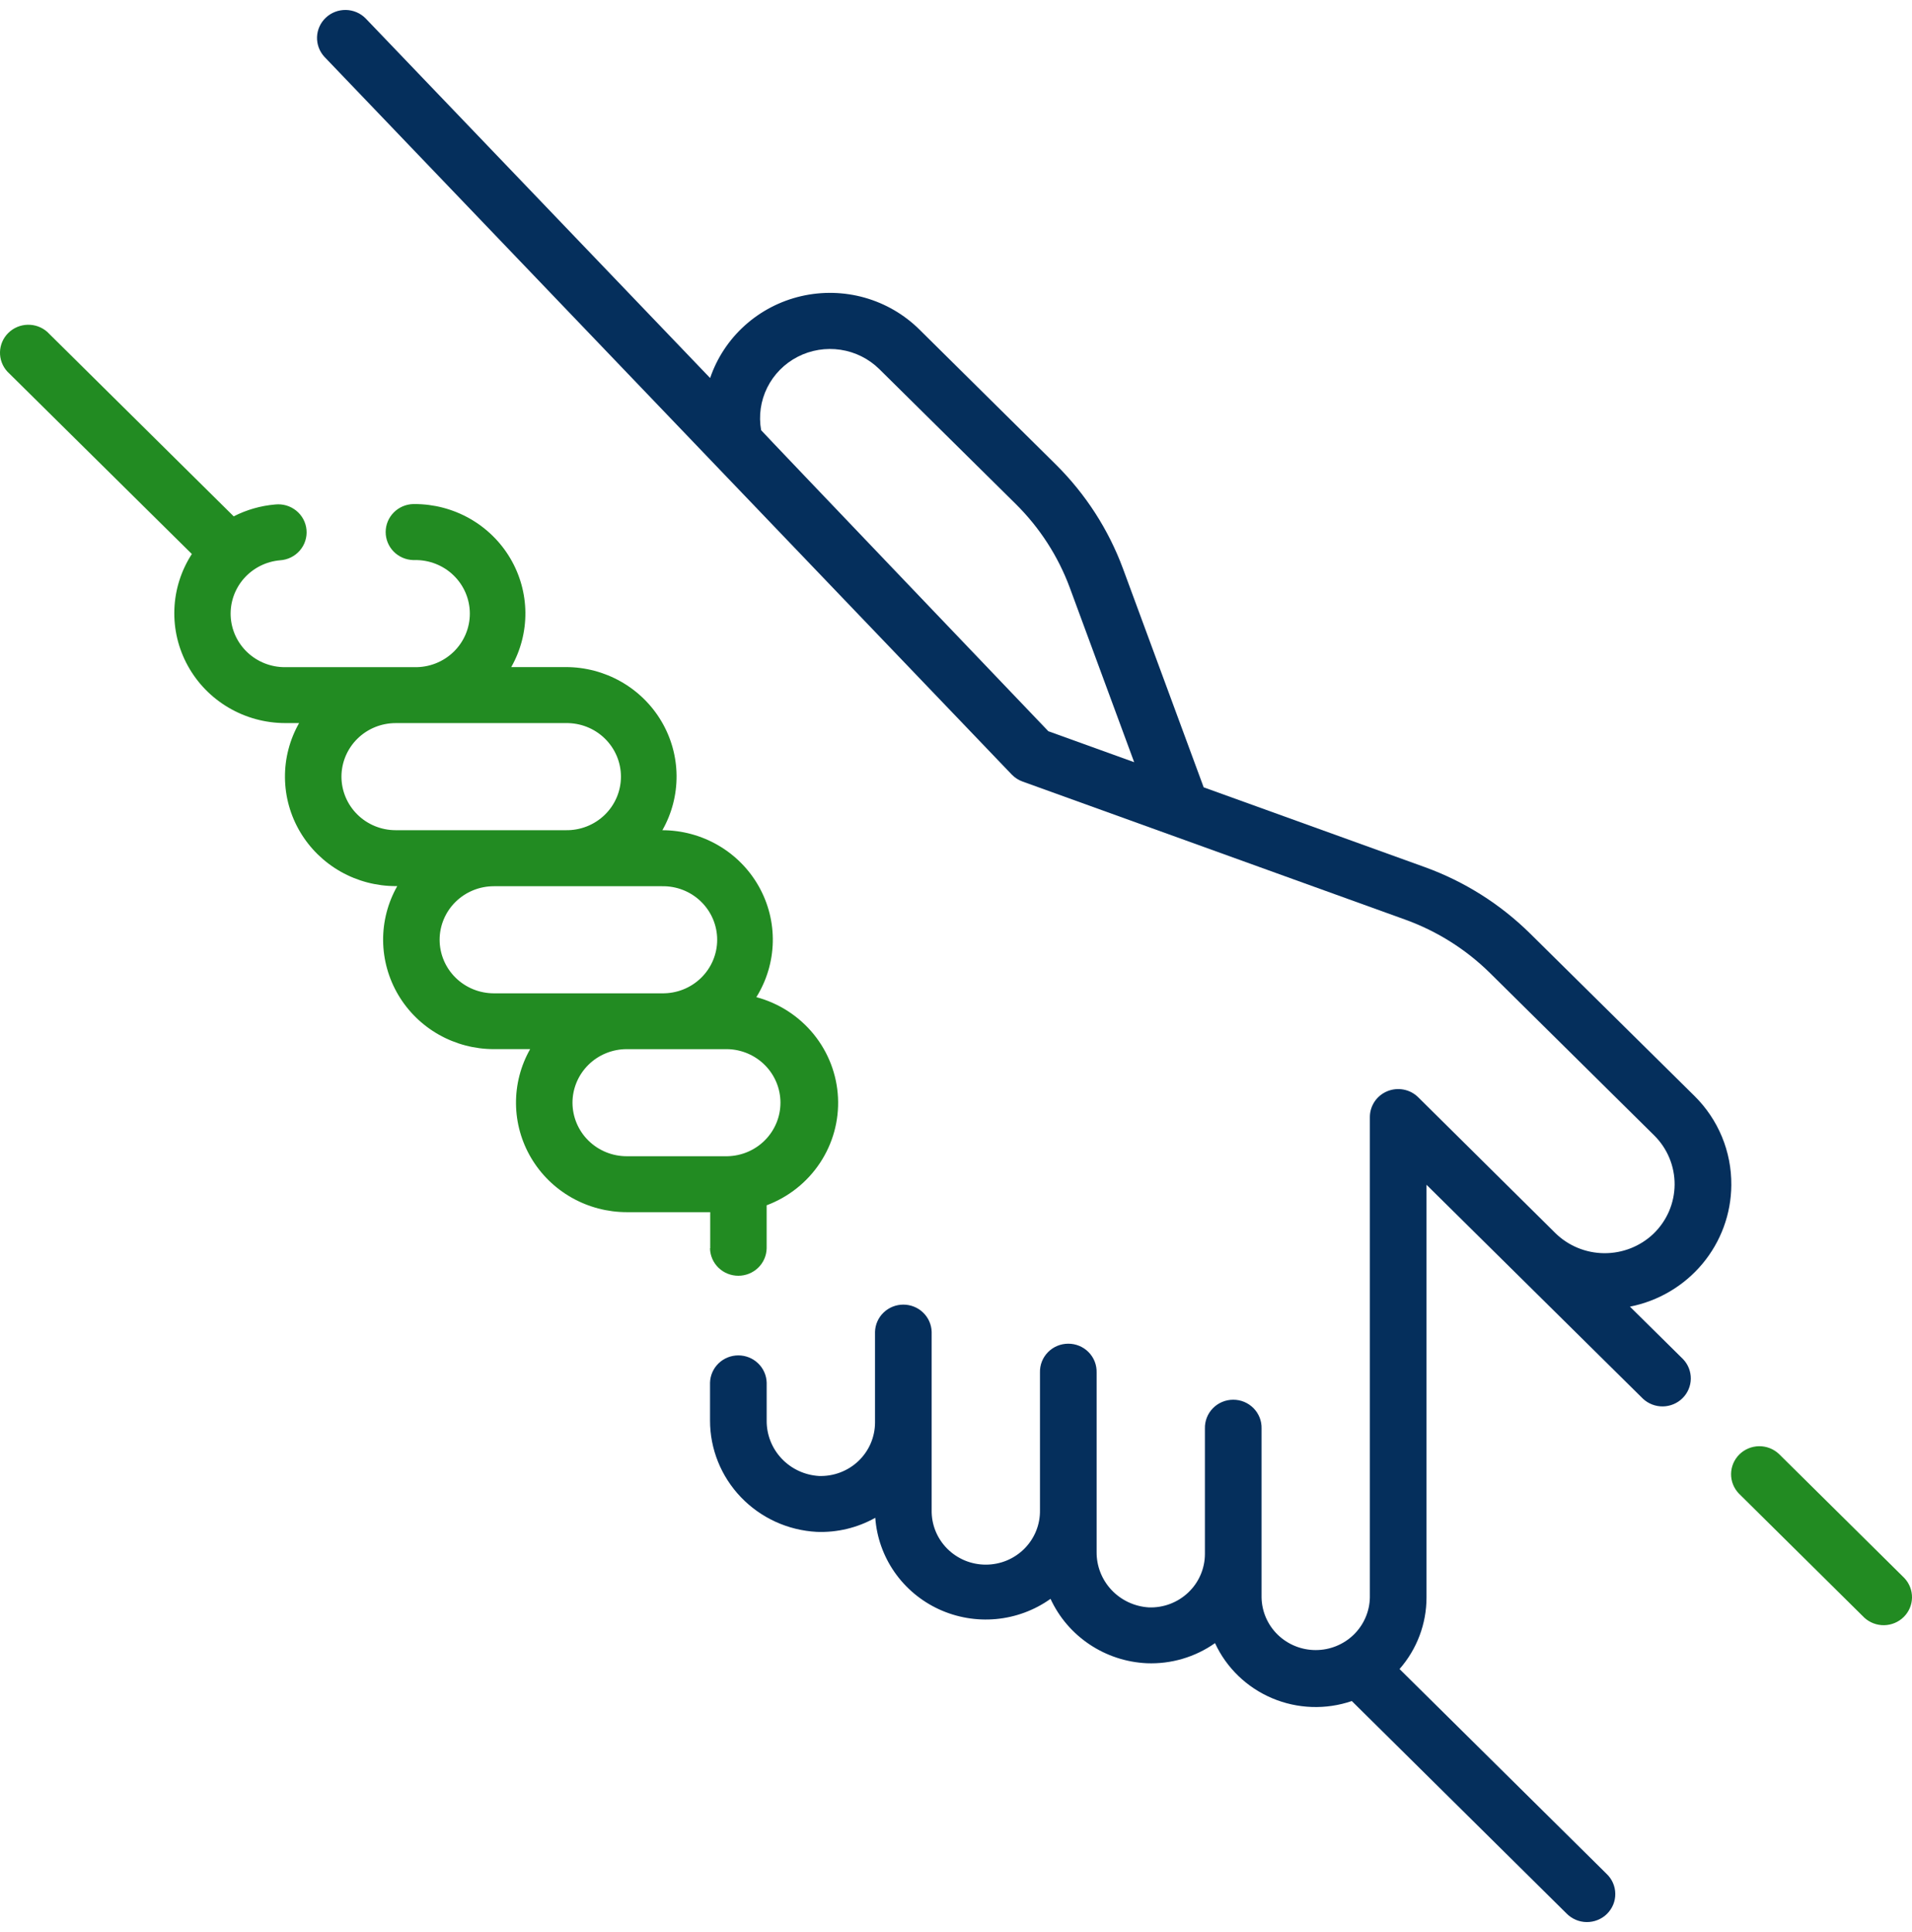
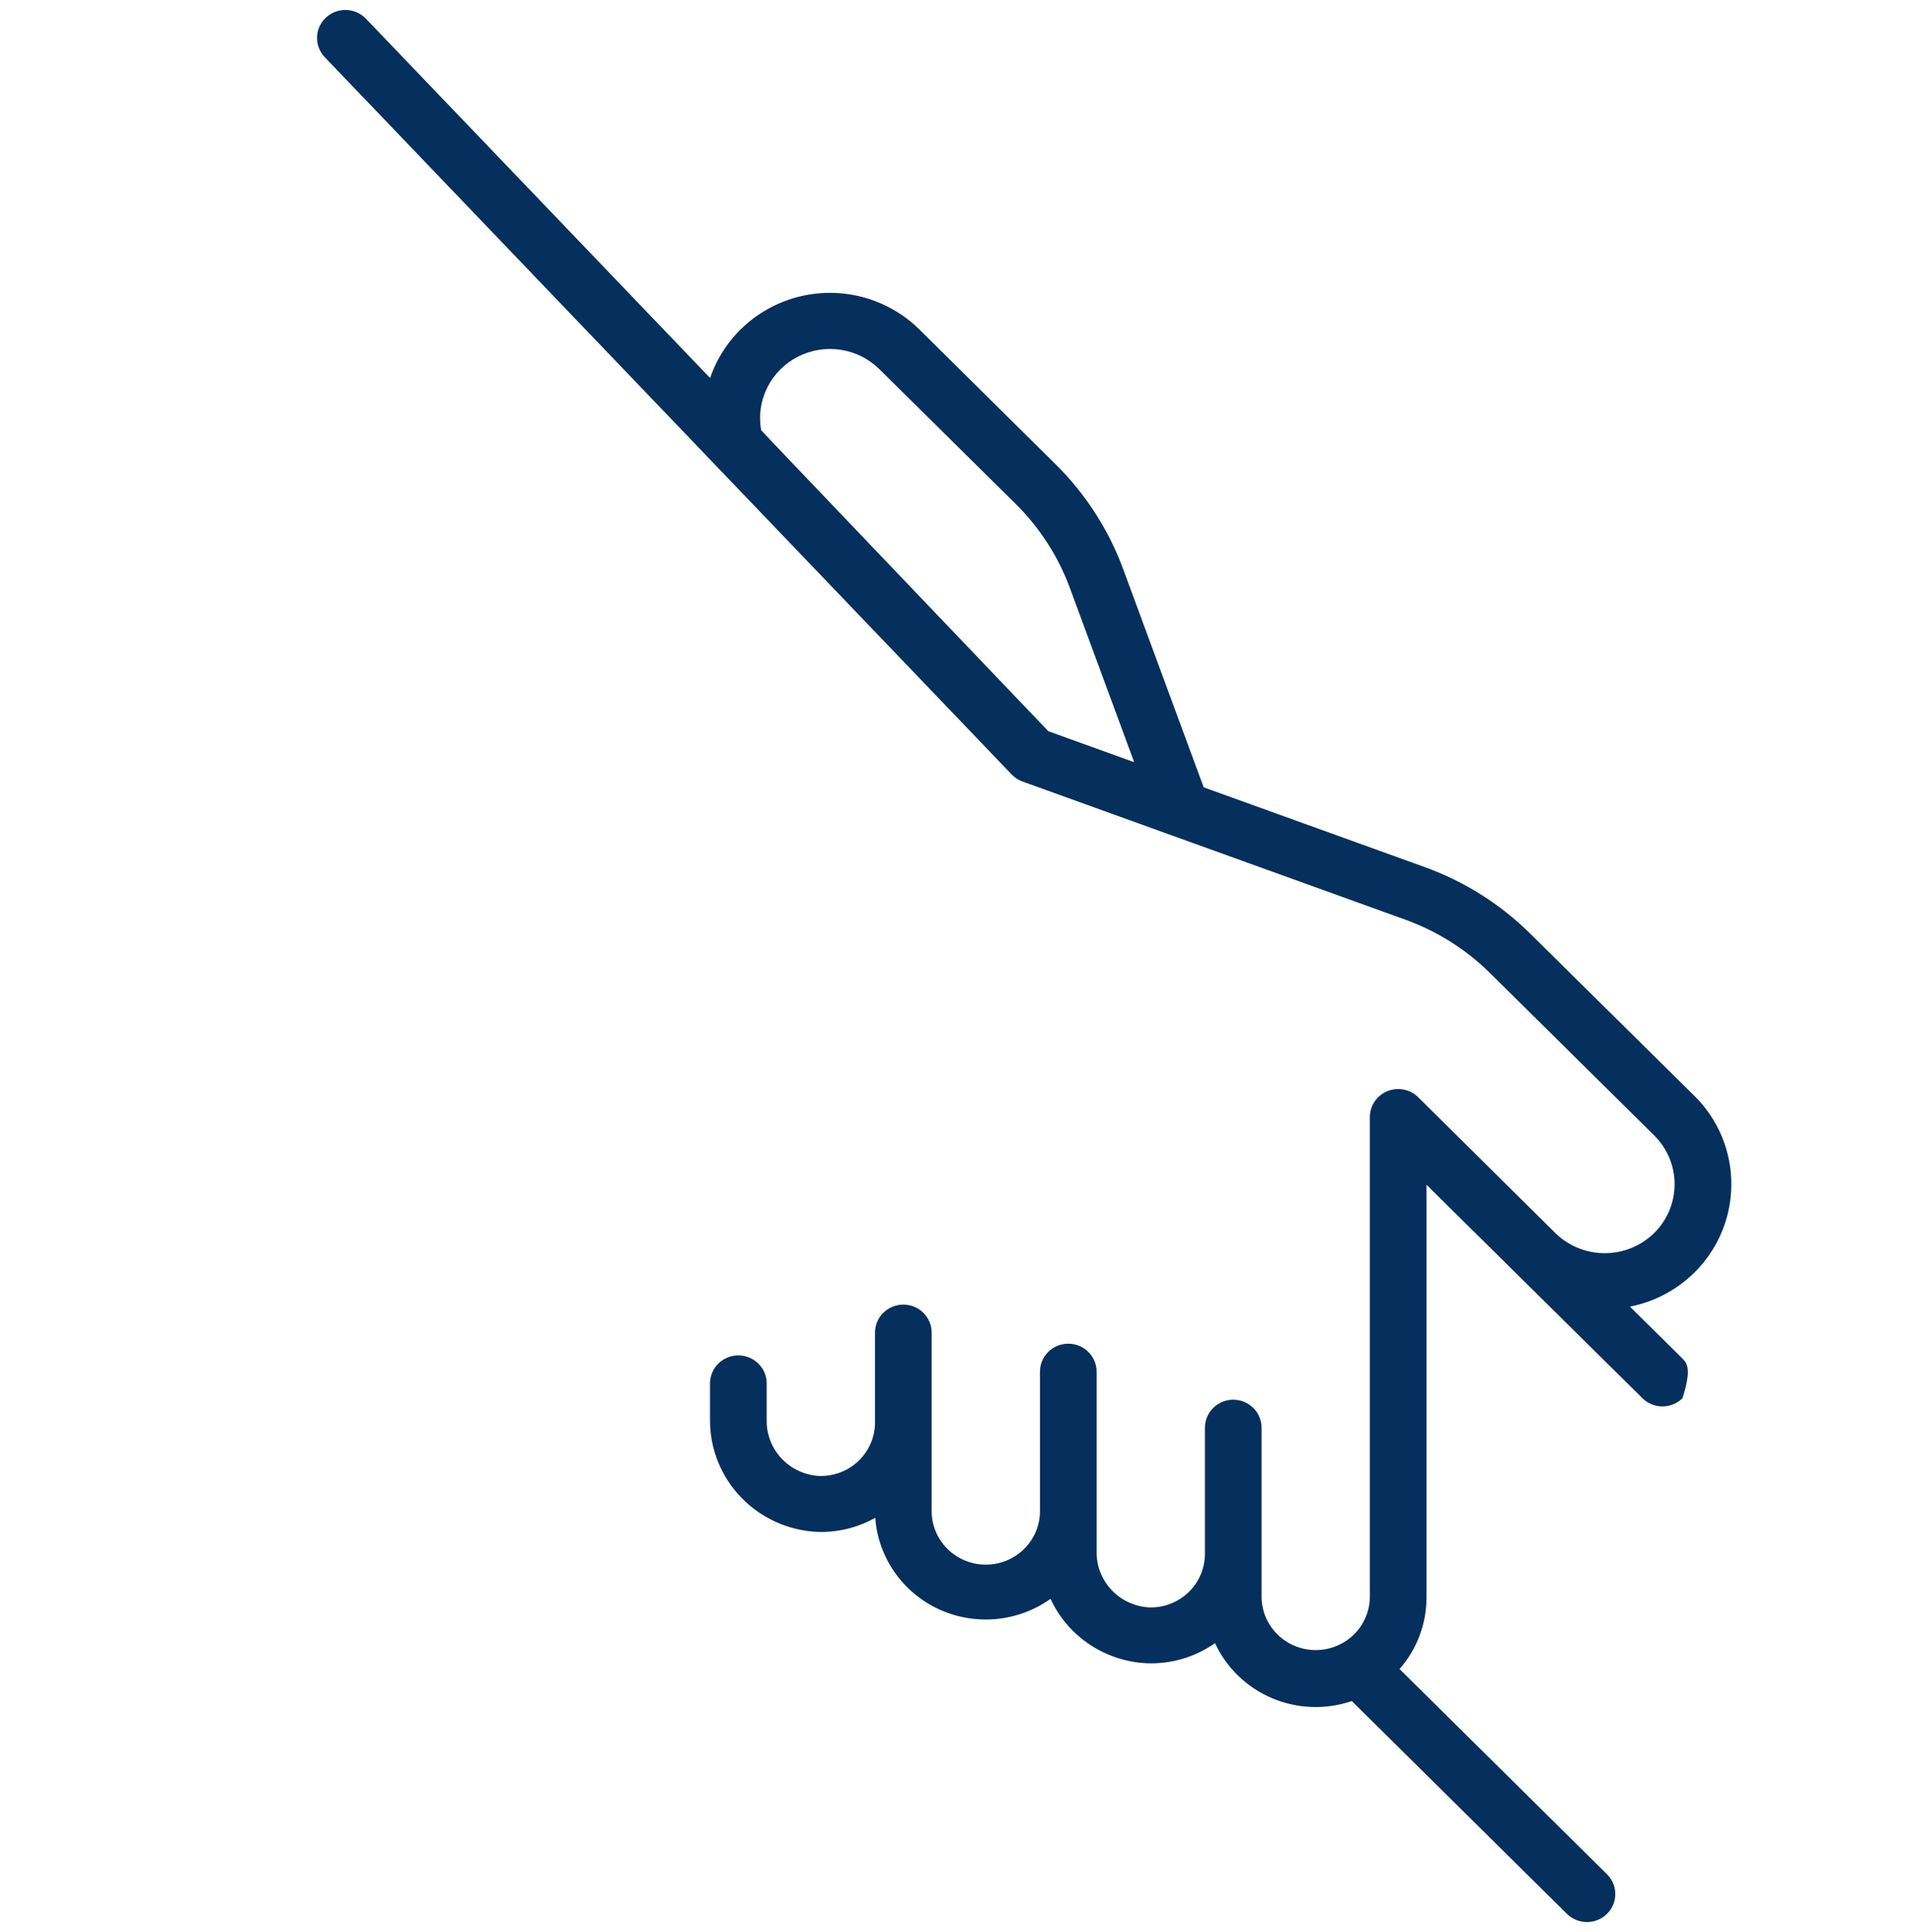
<svg xmlns="http://www.w3.org/2000/svg" width="96" height="97" viewBox="0 0 96 97" fill="none">
-   <path d="M95.615 79.226L89.319 72.997C89.05 72.744 88.692 72.605 88.321 72.609C87.95 72.614 87.595 72.762 87.332 73.021C87.07 73.281 86.92 73.632 86.916 73.999C86.911 74.366 87.052 74.72 87.308 74.986L93.607 81.218C93.877 81.466 94.235 81.602 94.604 81.595C94.973 81.588 95.325 81.44 95.585 81.182C95.846 80.923 95.995 80.575 96 80.21C96.005 79.845 95.867 79.492 95.615 79.226Z" fill="#228B22" />
-   <path d="M35.649 62.682C35.659 63.049 35.813 63.397 36.078 63.653C36.344 63.908 36.7 64.051 37.071 64.051C37.441 64.051 37.797 63.908 38.063 63.653C38.329 63.397 38.483 63.049 38.493 62.682V60.513C39.591 60.101 40.53 59.355 41.173 58.383C41.817 57.411 42.133 56.262 42.075 55.102C42.018 53.941 41.59 52.829 40.854 51.924C40.117 51.018 39.11 50.367 37.976 50.063C38.494 49.231 38.779 48.277 38.801 47.3C38.823 46.324 38.581 45.359 38.1 44.505C37.62 43.651 36.918 42.94 36.066 42.443C35.215 41.947 34.245 41.684 33.257 41.682C33.733 40.845 33.978 39.9 33.97 38.94C33.961 37.98 33.699 37.039 33.208 36.211C32.718 35.383 32.016 34.696 31.174 34.219C30.332 33.742 29.378 33.491 28.407 33.492H25.669C26.143 32.655 26.388 31.71 26.379 30.751C26.37 29.792 26.107 28.852 25.616 28.024C25.126 27.197 24.425 26.511 23.583 26.034C22.741 25.557 21.788 25.307 20.818 25.307H20.748C20.378 25.317 20.026 25.469 19.767 25.732C19.509 25.994 19.364 26.346 19.364 26.713C19.364 27.079 19.509 27.432 19.767 27.694C20.026 27.957 20.378 28.109 20.748 28.119H20.818C21.179 28.112 21.539 28.177 21.875 28.309C22.211 28.441 22.517 28.637 22.775 28.888C23.033 29.138 23.238 29.437 23.378 29.766C23.518 30.096 23.59 30.45 23.59 30.808C23.59 31.165 23.518 31.519 23.378 31.849C23.238 32.178 23.033 32.477 22.775 32.727C22.517 32.977 22.211 33.174 21.875 33.306C21.539 33.438 21.179 33.503 20.818 33.496H14.309C13.607 33.499 12.932 33.233 12.424 32.755C11.916 32.277 11.614 31.623 11.582 30.93C11.551 30.237 11.791 29.559 12.253 29.037C12.716 28.515 13.364 28.19 14.063 28.13C14.252 28.118 14.438 28.069 14.607 27.985C14.777 27.901 14.929 27.785 15.052 27.642C15.176 27.5 15.27 27.334 15.327 27.155C15.385 26.977 15.406 26.788 15.389 26.601C15.373 26.414 15.318 26.232 15.229 26.067C15.14 25.901 15.018 25.754 14.871 25.636C14.723 25.517 14.554 25.429 14.371 25.376C14.189 25.324 13.998 25.308 13.809 25.329C13.085 25.392 12.38 25.594 11.734 25.924L2.375 16.665C2.104 16.424 1.749 16.295 1.385 16.305C1.02 16.314 0.673 16.462 0.416 16.717C0.158 16.972 0.009 17.316 0 17.676C-0.009 18.036 0.123 18.387 0.367 18.654L9.633 27.815C9.093 28.647 8.79 29.607 8.755 30.595C8.719 31.583 8.953 32.562 9.432 33.429C9.91 34.297 10.616 35.022 11.475 35.527C12.334 36.033 13.315 36.301 14.314 36.303H15.017C14.543 37.14 14.298 38.084 14.308 39.044C14.317 40.003 14.58 40.943 15.07 41.77C15.561 42.598 16.262 43.284 17.104 43.761C17.945 44.237 18.898 44.488 19.869 44.488H19.946C19.472 45.325 19.227 46.269 19.236 47.228C19.246 48.188 19.509 49.127 19.999 49.955C20.49 50.782 21.191 51.469 22.032 51.946C22.874 52.422 23.827 52.673 24.797 52.673H26.618C26.143 53.509 25.899 54.454 25.908 55.413C25.917 56.372 26.18 57.312 26.671 58.14C27.161 58.967 27.862 59.654 28.704 60.13C29.546 60.607 30.499 60.858 31.469 60.858H35.659V62.667L35.649 62.682ZM17.144 38.993C17.145 38.28 17.432 37.596 17.941 37.092C18.451 36.588 19.142 36.305 19.863 36.304H28.405C28.767 36.297 29.126 36.361 29.462 36.493C29.798 36.625 30.104 36.822 30.362 37.073C30.62 37.323 30.825 37.622 30.965 37.951C31.105 38.281 31.177 38.635 31.177 38.992C31.177 39.35 31.105 39.704 30.965 40.033C30.825 40.363 30.62 40.662 30.362 40.912C30.104 41.162 29.798 41.359 29.462 41.491C29.126 41.623 28.767 41.688 28.405 41.681H19.863C19.143 41.68 18.451 41.397 17.942 40.893C17.432 40.389 17.145 39.706 17.144 38.993ZM22.073 47.178C22.075 46.466 22.362 45.783 22.872 45.281C23.382 44.778 24.072 44.495 24.792 44.494H33.237C33.598 44.487 33.958 44.551 34.294 44.683C34.63 44.815 34.936 45.012 35.194 45.263C35.452 45.513 35.657 45.812 35.797 46.141C35.937 46.471 36.009 46.825 36.009 47.182C36.009 47.54 35.937 47.894 35.797 48.223C35.657 48.553 35.452 48.852 35.194 49.102C34.936 49.352 34.63 49.549 34.294 49.681C33.958 49.813 33.598 49.877 33.237 49.871H24.792C24.071 49.87 23.38 49.586 22.87 49.082C22.36 48.578 22.074 47.895 22.073 47.182V47.178ZM28.744 55.362C28.745 54.65 29.032 53.966 29.542 53.462C30.052 52.958 30.743 52.675 31.464 52.674H36.519C37.231 52.687 37.91 52.977 38.408 53.479C38.907 53.982 39.186 54.658 39.186 55.362C39.186 56.066 38.907 56.742 38.408 57.245C37.91 57.748 37.231 58.037 36.519 58.05H31.464C30.744 58.05 30.055 57.767 29.545 57.266C29.036 56.764 28.748 56.083 28.744 55.372V55.362Z" fill="#228B22" />
-   <path d="M86.928 59.501C86.936 58.668 86.776 57.842 86.457 57.071C86.137 56.3 85.665 55.6 85.067 55.013L76.818 46.861C75.325 45.389 73.525 44.255 71.545 43.537L60.436 39.529L56.383 28.546C55.657 26.587 54.51 24.808 53.021 23.33L46.166 16.547C45.402 15.79 44.455 15.239 43.416 14.945C42.376 14.652 41.278 14.626 40.225 14.869C39.172 15.113 38.2 15.619 37.4 16.338C36.6 17.058 35.999 17.967 35.655 18.98L18.354 0.92C18.093 0.657 17.738 0.507 17.365 0.5C16.992 0.494 16.632 0.632 16.362 0.885C16.091 1.139 15.932 1.487 15.918 1.855C15.905 2.223 16.038 2.582 16.289 2.854L50.798 38.886C50.95 39.044 51.136 39.165 51.343 39.239L70.57 46.176C72.161 46.753 73.607 47.665 74.807 48.848L83.053 57.002C83.382 57.327 83.642 57.713 83.819 58.139C83.995 58.564 84.084 59.02 84.081 59.48C84.077 59.94 83.981 60.395 83.799 60.818C83.616 61.24 83.35 61.623 83.017 61.944C82.353 62.576 81.465 62.925 80.544 62.918C79.623 62.911 78.741 62.547 78.088 61.904L71.208 55.09C71.009 54.893 70.756 54.759 70.48 54.705C70.204 54.651 69.918 54.679 69.658 54.785C69.399 54.891 69.176 55.071 69.02 55.302C68.864 55.533 68.78 55.805 68.78 56.083V80.207C68.766 80.911 68.473 81.582 67.965 82.075C67.457 82.568 66.773 82.844 66.061 82.844C65.349 82.844 64.665 82.568 64.156 82.075C63.648 81.582 63.356 80.911 63.342 80.207V71.719C63.347 71.531 63.314 71.344 63.245 71.169C63.175 70.994 63.072 70.835 62.939 70.7C62.806 70.566 62.648 70.459 62.473 70.385C62.298 70.312 62.11 70.275 61.92 70.275C61.73 70.275 61.542 70.312 61.367 70.385C61.191 70.459 61.033 70.566 60.901 70.7C60.768 70.835 60.664 70.994 60.595 71.169C60.526 71.344 60.493 71.531 60.498 71.719V78.014C60.498 78.376 60.424 78.734 60.281 79.066C60.138 79.399 59.929 79.699 59.665 79.95C59.402 80.201 59.09 80.397 58.749 80.526C58.408 80.655 58.043 80.715 57.678 80.701C56.964 80.657 56.294 80.343 55.807 79.825C55.32 79.307 55.053 78.624 55.06 77.916V68.906C55.065 68.718 55.032 68.531 54.963 68.356C54.894 68.181 54.79 68.022 54.657 67.887C54.525 67.752 54.366 67.645 54.191 67.572C54.016 67.499 53.828 67.462 53.638 67.462C53.448 67.462 53.26 67.499 53.085 67.572C52.91 67.645 52.751 67.752 52.618 67.887C52.486 68.022 52.382 68.181 52.313 68.356C52.244 68.531 52.211 68.718 52.216 68.906V75.815C52.223 76.172 52.158 76.527 52.024 76.859C51.891 77.192 51.691 77.494 51.438 77.749C51.185 78.005 50.883 78.207 50.55 78.346C50.216 78.484 49.858 78.555 49.497 78.555C49.135 78.555 48.777 78.484 48.444 78.346C48.111 78.207 47.809 78.005 47.555 77.749C47.302 77.494 47.103 77.192 46.969 76.859C46.836 76.527 46.771 76.172 46.778 75.815V66.869C46.768 66.502 46.614 66.154 46.348 65.899C46.083 65.643 45.727 65.5 45.356 65.5C44.985 65.5 44.629 65.643 44.363 65.899C44.098 66.154 43.944 66.502 43.934 66.869V71.416C43.934 71.777 43.86 72.135 43.717 72.468C43.574 72.8 43.365 73.101 43.101 73.352C42.838 73.603 42.527 73.798 42.185 73.927C41.844 74.056 41.479 74.116 41.114 74.103C40.399 74.059 39.729 73.745 39.241 73.226C38.753 72.707 38.486 72.023 38.494 71.315V69.418C38.484 69.052 38.33 68.704 38.064 68.448C37.798 68.192 37.442 68.049 37.072 68.049C36.701 68.049 36.345 68.192 36.079 68.448C35.814 68.704 35.66 69.052 35.65 69.418V71.315C35.648 72.749 36.204 74.129 37.202 75.17C38.2 76.211 39.563 76.834 41.012 76.91C42.038 76.949 43.054 76.704 43.947 76.203C44.017 77.179 44.35 78.12 44.911 78.927C45.472 79.734 46.241 80.378 47.138 80.793C48.035 81.207 49.028 81.378 50.014 81.286C50.999 81.195 51.943 80.844 52.746 80.272C53.173 81.198 53.85 81.989 54.703 82.559C55.555 83.13 56.55 83.457 57.578 83.505C58.802 83.554 60.008 83.198 61.005 82.495C61.579 83.737 62.601 84.723 63.871 85.26C65.141 85.798 66.567 85.849 67.873 85.403L78.65 96.064C78.781 96.199 78.938 96.308 79.112 96.383C79.285 96.458 79.473 96.498 79.663 96.5C79.852 96.502 80.041 96.467 80.216 96.396C80.392 96.326 80.552 96.221 80.686 96.088C80.82 95.955 80.926 95.797 80.998 95.624C81.069 95.45 81.105 95.264 81.102 95.076C81.1 94.889 81.06 94.704 80.984 94.531C80.908 94.359 80.798 94.204 80.661 94.075L70.27 83.796C71.143 82.8 71.624 81.526 71.624 80.207V59.483L82.49 70.223C82.759 70.476 83.118 70.615 83.489 70.611C83.86 70.606 84.215 70.458 84.477 70.199C84.74 69.939 84.889 69.588 84.894 69.221C84.898 68.854 84.758 68.5 84.502 68.234L81.838 65.602C83.267 65.32 84.554 64.558 85.481 63.447C86.408 62.336 86.919 60.942 86.928 59.501ZM38.216 21.599C38.085 20.872 38.193 20.123 38.522 19.46C38.852 18.797 39.387 18.256 40.049 17.914C40.711 17.573 41.466 17.449 42.205 17.561C42.943 17.672 43.626 18.014 44.154 18.536L51.01 25.314C52.208 26.502 53.13 27.932 53.714 29.508L56.946 38.267L52.636 36.712C52.636 36.712 38.219 21.625 38.216 21.599Z" fill="#052F5C" />
+   <path d="M86.928 59.501C86.936 58.668 86.776 57.842 86.457 57.071C86.137 56.3 85.665 55.6 85.067 55.013L76.818 46.861C75.325 45.389 73.525 44.255 71.545 43.537L60.436 39.529L56.383 28.546C55.657 26.587 54.51 24.808 53.021 23.33L46.166 16.547C45.402 15.79 44.455 15.239 43.416 14.945C42.376 14.652 41.278 14.626 40.225 14.869C39.172 15.113 38.2 15.619 37.4 16.338C36.6 17.058 35.999 17.967 35.655 18.98L18.354 0.92C18.093 0.657 17.738 0.507 17.365 0.5C16.992 0.494 16.632 0.632 16.362 0.885C16.091 1.139 15.932 1.487 15.918 1.855C15.905 2.223 16.038 2.582 16.289 2.854L50.798 38.886C50.95 39.044 51.136 39.165 51.343 39.239L70.57 46.176C72.161 46.753 73.607 47.665 74.807 48.848L83.053 57.002C83.382 57.327 83.642 57.713 83.819 58.139C83.995 58.564 84.084 59.02 84.081 59.48C84.077 59.94 83.981 60.395 83.799 60.818C83.616 61.24 83.35 61.623 83.017 61.944C82.353 62.576 81.465 62.925 80.544 62.918C79.623 62.911 78.741 62.547 78.088 61.904L71.208 55.09C71.009 54.893 70.756 54.759 70.48 54.705C70.204 54.651 69.918 54.679 69.658 54.785C69.399 54.891 69.176 55.071 69.02 55.302C68.864 55.533 68.78 55.805 68.78 56.083V80.207C68.766 80.911 68.473 81.582 67.965 82.075C67.457 82.568 66.773 82.844 66.061 82.844C65.349 82.844 64.665 82.568 64.156 82.075C63.648 81.582 63.356 80.911 63.342 80.207V71.719C63.347 71.531 63.314 71.344 63.245 71.169C63.175 70.994 63.072 70.835 62.939 70.7C62.806 70.566 62.648 70.459 62.473 70.385C62.298 70.312 62.11 70.275 61.92 70.275C61.73 70.275 61.542 70.312 61.367 70.385C61.191 70.459 61.033 70.566 60.901 70.7C60.768 70.835 60.664 70.994 60.595 71.169C60.526 71.344 60.493 71.531 60.498 71.719V78.014C60.498 78.376 60.424 78.734 60.281 79.066C60.138 79.399 59.929 79.699 59.665 79.95C59.402 80.201 59.09 80.397 58.749 80.526C58.408 80.655 58.043 80.715 57.678 80.701C56.964 80.657 56.294 80.343 55.807 79.825C55.32 79.307 55.053 78.624 55.06 77.916V68.906C55.065 68.718 55.032 68.531 54.963 68.356C54.894 68.181 54.79 68.022 54.657 67.887C54.525 67.752 54.366 67.645 54.191 67.572C54.016 67.499 53.828 67.462 53.638 67.462C53.448 67.462 53.26 67.499 53.085 67.572C52.91 67.645 52.751 67.752 52.618 67.887C52.486 68.022 52.382 68.181 52.313 68.356C52.244 68.531 52.211 68.718 52.216 68.906V75.815C52.223 76.172 52.158 76.527 52.024 76.859C51.891 77.192 51.691 77.494 51.438 77.749C51.185 78.005 50.883 78.207 50.55 78.346C50.216 78.484 49.858 78.555 49.497 78.555C49.135 78.555 48.777 78.484 48.444 78.346C48.111 78.207 47.809 78.005 47.555 77.749C47.302 77.494 47.103 77.192 46.969 76.859C46.836 76.527 46.771 76.172 46.778 75.815V66.869C46.768 66.502 46.614 66.154 46.348 65.899C46.083 65.643 45.727 65.5 45.356 65.5C44.985 65.5 44.629 65.643 44.363 65.899C44.098 66.154 43.944 66.502 43.934 66.869V71.416C43.934 71.777 43.86 72.135 43.717 72.468C43.574 72.8 43.365 73.101 43.101 73.352C42.838 73.603 42.527 73.798 42.185 73.927C41.844 74.056 41.479 74.116 41.114 74.103C40.399 74.059 39.729 73.745 39.241 73.226C38.753 72.707 38.486 72.023 38.494 71.315V69.418C38.484 69.052 38.33 68.704 38.064 68.448C37.798 68.192 37.442 68.049 37.072 68.049C36.701 68.049 36.345 68.192 36.079 68.448C35.814 68.704 35.66 69.052 35.65 69.418V71.315C35.648 72.749 36.204 74.129 37.202 75.17C38.2 76.211 39.563 76.834 41.012 76.91C42.038 76.949 43.054 76.704 43.947 76.203C44.017 77.179 44.35 78.12 44.911 78.927C45.472 79.734 46.241 80.378 47.138 80.793C48.035 81.207 49.028 81.378 50.014 81.286C50.999 81.195 51.943 80.844 52.746 80.272C53.173 81.198 53.85 81.989 54.703 82.559C55.555 83.13 56.55 83.457 57.578 83.505C58.802 83.554 60.008 83.198 61.005 82.495C61.579 83.737 62.601 84.723 63.871 85.26C65.141 85.798 66.567 85.849 67.873 85.403L78.65 96.064C78.781 96.199 78.938 96.308 79.112 96.383C79.285 96.458 79.473 96.498 79.663 96.5C79.852 96.502 80.041 96.467 80.216 96.396C80.392 96.326 80.552 96.221 80.686 96.088C80.82 95.955 80.926 95.797 80.998 95.624C81.069 95.45 81.105 95.264 81.102 95.076C81.1 94.889 81.06 94.704 80.984 94.531C80.908 94.359 80.798 94.204 80.661 94.075L70.27 83.796C71.143 82.8 71.624 81.526 71.624 80.207V59.483L82.49 70.223C82.759 70.476 83.118 70.615 83.489 70.611C83.86 70.606 84.215 70.458 84.477 70.199C84.898 68.854 84.758 68.5 84.502 68.234L81.838 65.602C83.267 65.32 84.554 64.558 85.481 63.447C86.408 62.336 86.919 60.942 86.928 59.501ZM38.216 21.599C38.085 20.872 38.193 20.123 38.522 19.46C38.852 18.797 39.387 18.256 40.049 17.914C40.711 17.573 41.466 17.449 42.205 17.561C42.943 17.672 43.626 18.014 44.154 18.536L51.01 25.314C52.208 26.502 53.13 27.932 53.714 29.508L56.946 38.267L52.636 36.712C52.636 36.712 38.219 21.625 38.216 21.599Z" fill="#052F5C" />
</svg>